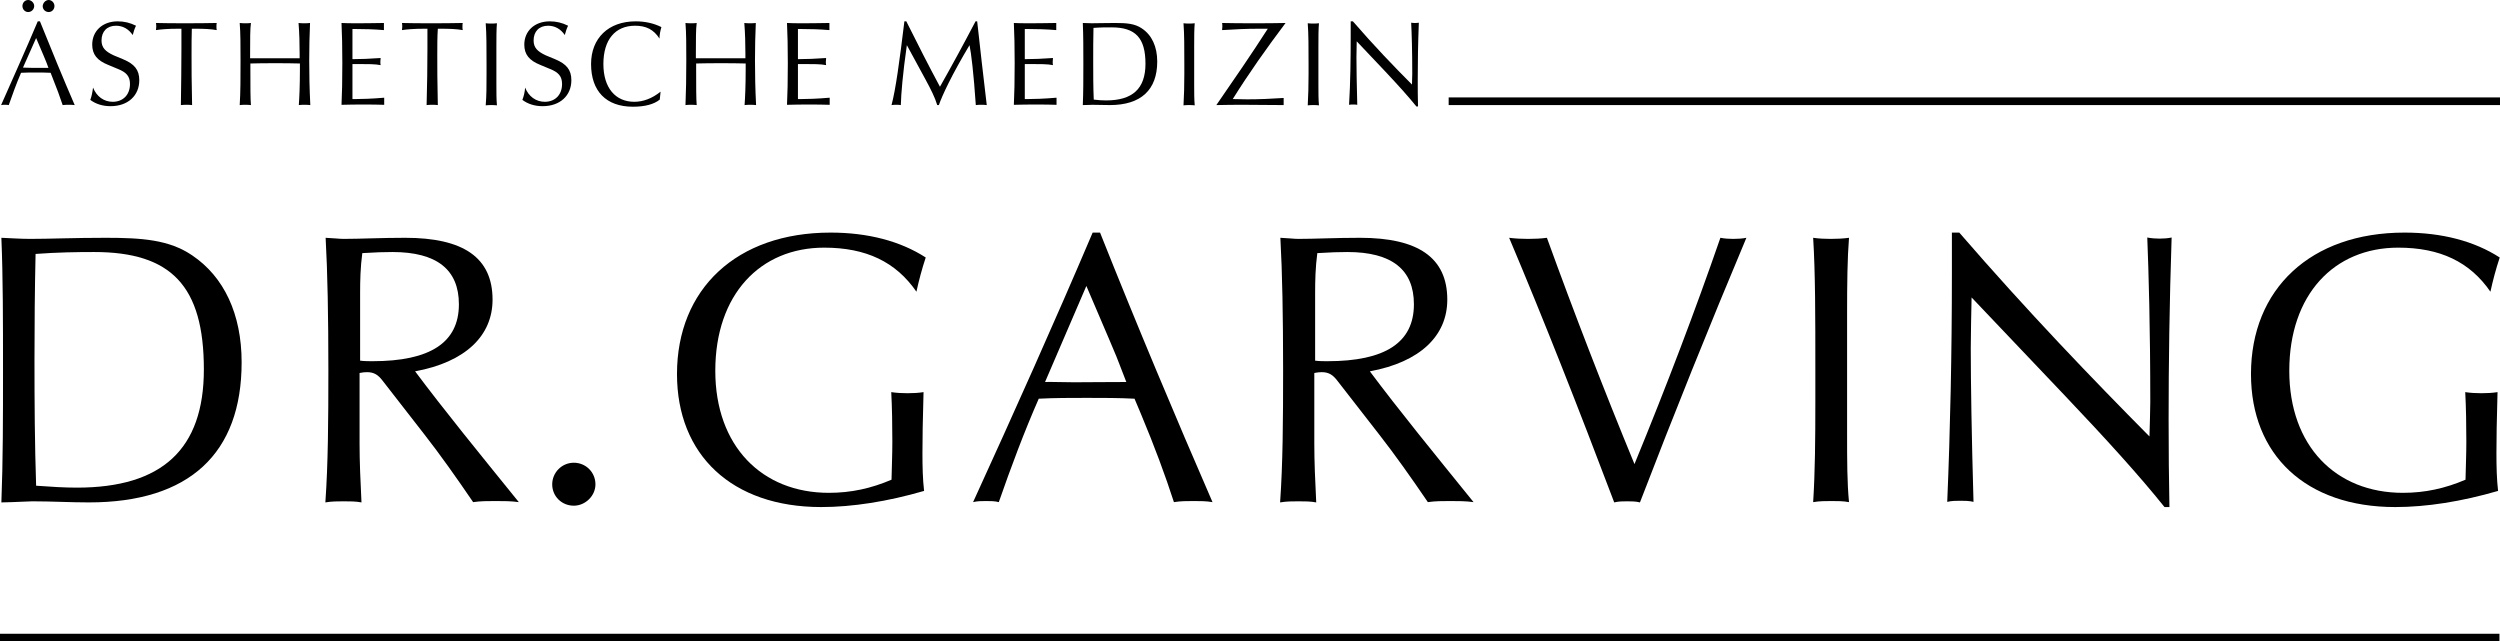
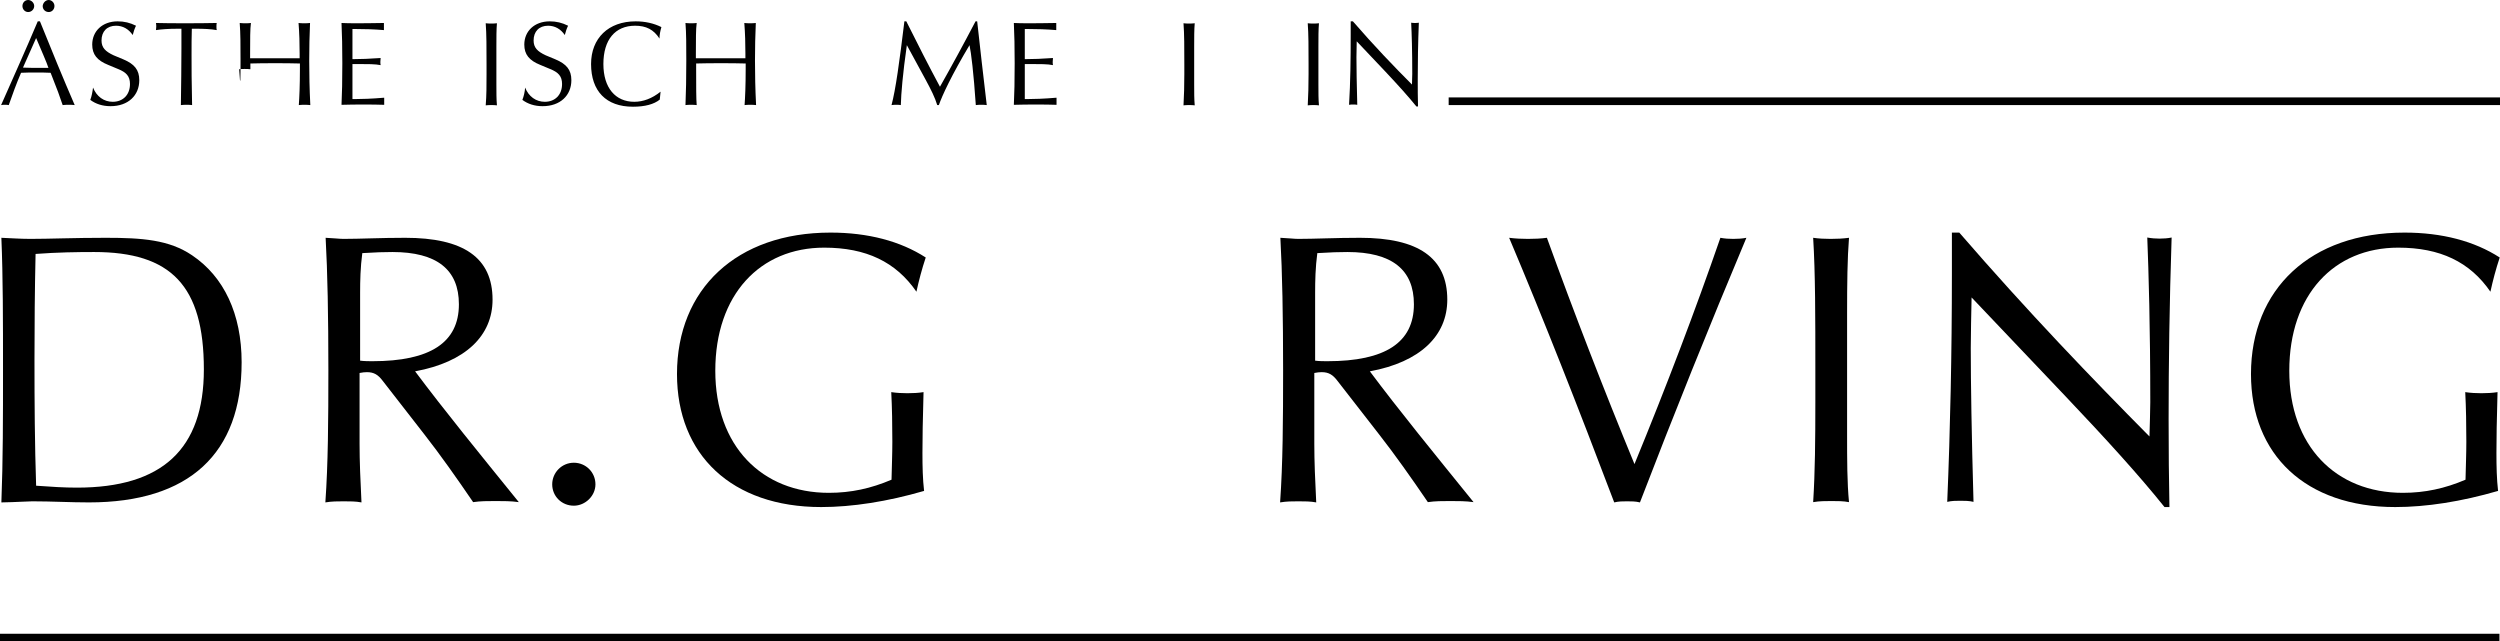
<svg xmlns="http://www.w3.org/2000/svg" xml:space="preserve" overflow="visible" viewBox="0 0 913.6 234.4" y="0px" x="0px" id="Ebene_1" version="1.2">
  <g>
    <path d="M1.1,135.3c0-17.8,0-34-0.6-48.4c3.1,0.1,6.7,0.4,10.6,0.4c6.8,0,16-0.4,27.5-0.4c13.3,0,23.2,0.7,31.6,6.4 c11.6,7.8,18.1,21.4,18.1,39.1c0,33.3-19.1,51.2-55.8,51.2c-6.7,0-13.6-0.4-20.7-0.4c-1.8,0-5.5,0.3-11.3,0.4 C1.1,168.4,1.1,152.3,1.1,135.3z M28.1,178.2c31.1,0,46.4-14,46.4-43.2c0-30.6-12-42.9-40.1-42.9c-6.2,0-13.4,0.1-21.4,0.7 c-0.3,13.2-0.4,26-0.4,38.8c0,15.6,0.1,30.9,0.6,45.9C18.6,177.9,23.6,178.2,28.1,178.2z" />
    <path d="M120,135.3c0-19.7-0.3-35.8-1-48.4c2.7,0.1,5,0.4,6.5,0.4c6.1,0,13.6-0.4,22.6-0.4c21.2,0,31.9,7.2,31.9,22.6 c0,13.2-9.9,22.8-28.3,26.2c10.6,14.2,23.5,30,37.9,47.8c-2.8-0.4-5.7-0.4-8.5-0.4s-5.5,0-8.2,0.4c-6.2-9.1-12-17.3-17.7-24.6 l-15.4-19.8c-1.6-2.1-3.1-3.1-5.7-3.1c-0.8,0-1.7,0.1-2.7,0.3v25.9c0,6.4,0.3,13.4,0.7,21.4c-2.1-0.4-4.2-0.4-6.5-0.4 c-2.1,0-4.4,0-6.7,0.4C119.9,169.5,120,153.6,120,135.3z M136.1,132c21.1,0,31.6-6.8,31.6-20.8c0-12.7-8.1-19.1-24.3-19.1 c-2.7,0-6.5,0.1-11,0.4c-0.7,5.2-0.8,10.2-0.8,14.4v24.9C133.2,132,134.9,132,136.1,132z" />
    <path d="M209.7,169.1c4.4,0,7.9,3.5,7.9,7.9c0,4.2-3.7,7.8-7.9,7.8c-4.4,0-7.9-3.4-7.9-7.8C201.8,172.7,205.3,169.1,209.7,169.1z" />
    <path d="M300.1,185.3c-32.7,0-52.7-19.1-52.7-48.6c0-31.1,21.8-51.7,56.1-51.7c13.7,0,25.5,3.1,34.8,9.1c-1.4,4.2-2.5,8.4-3.4,12.5 c-7.5-10.9-18.4-16.1-33.7-16.1c-23.4,0-39.8,17.1-39.8,45c0,27.5,17,44.6,41.5,44.6c8.1,0,15.4-1.6,22.9-4.8 c0.1-4.8,0.3-9.3,0.3-13.9c0-6.2-0.1-12.3-0.4-18.1c2,0.3,4,0.4,5.9,0.4c2,0,4-0.1,5.9-0.4c-0.3,10.1-0.4,17.4-0.4,22.2 c0,5,0.1,9.6,0.6,13.9C324.3,183.3,311.4,185.3,300.1,185.3z" />
-     <path d="M399.3,85h2.7c13.7,34.4,27.5,67.2,41.1,98.5c-2.3-0.4-4.5-0.4-6.9-0.4s-4.8,0-7.2,0.4c-3.1-9.6-7.1-20.4-12-32.1l-2.4-5.7 c-5.8-0.3-11.6-0.3-17.4-0.3c-5.9,0-11.7,0-17.6,0.3c-5.4,12.3-10.1,24.9-14.6,37.8c-1.4-0.4-3.1-0.4-4.7-0.4s-3.1,0-4.7,0.4 C370.6,150.7,385.3,117.9,399.3,85z M392.6,139.7c5,0,11.3-0.1,19-0.1l-2.4-6.2c-0.8-2.4-5-12-12.2-28.9l-15.1,35.1 C384.1,139.5,387.7,139.7,392.6,139.7z" />
    <path d="M468.9,135.3c0-19.7-0.3-35.8-1-48.4c2.7,0.1,5,0.4,6.5,0.4c6.1,0,13.6-0.4,22.6-0.4c21.2,0,31.9,7.2,31.9,22.6 c0,13.2-9.9,22.8-28.3,26.2c10.6,14.2,23.5,30,37.9,47.8c-2.8-0.4-5.7-0.4-8.5-0.4s-5.5,0-8.2,0.4c-6.2-9.1-12-17.3-17.7-24.6 l-15.4-19.8c-1.6-2.1-3.1-3.1-5.7-3.1c-0.8,0-1.7,0.1-2.7,0.3v25.9c0,6.4,0.3,13.4,0.7,21.4c-2.1-0.4-4.2-0.4-6.5-0.4 c-2.1,0-4.4,0-6.7,0.4C468.8,169.5,468.9,153.6,468.9,135.3z M485.1,132c21.1,0,31.6-6.8,31.6-20.8c0-12.7-8.1-19.1-24.3-19.1 c-2.7,0-6.5,0.1-11,0.4c-0.7,5.2-0.8,10.2-0.8,14.4v24.9C482.1,132,483.8,132,485.1,132z" />
    <path d="M551.5,86.9c2.4,0.3,4.7,0.4,6.9,0.4c2.3,0,4.7-0.1,6.9-0.4c10.1,27.9,20.8,55.5,32,82.7c11.7-28.5,22.2-56.1,31.4-82.7 c1.6,0.3,3.1,0.4,4.7,0.4c1.6,0,3.3-0.1,4.8-0.4c-13.7,32.6-26.6,64.7-38.9,96.7c-1.6-0.4-3.1-0.4-4.7-0.4c-1.6,0-3.1,0-4.7,0.4 C576.8,149,564.1,116.7,551.5,86.9z" />
    <path d="M663.4,147v-11.7c0-19.5,0-35.5-0.8-48.4c2.1,0.3,4.2,0.4,6.4,0.4c2.3,0,4.4-0.1,6.7-0.4c-0.6,7.5-0.7,16.7-0.7,27.7v44 c0,9.5,0,17.8,0.7,24.9c-2.1-0.4-4.2-0.4-6.4-0.4c-2.1,0-4.4,0-6.7,0.4C663.3,172.5,663.4,160.5,663.4,147z" />
    <path d="M713.3,100V85h2.7c25.1,29,48.6,53.4,69.5,74.5c0.1-4.8,0.3-8.9,0.3-12.5c0-27.3-0.6-47.4-1.1-60.2 c1.6,0.3,3.1,0.4,4.5,0.4c1.4,0,3-0.1,4.4-0.4c-0.8,24.2-1.1,46.3-1.1,66.4c0,11.3,0.1,22.1,0.3,32.1h-1.8 c-9.2-11.5-21.4-24.9-36.2-40.5l-34.3-36.1c-0.1,6.2-0.3,12.5-0.3,18.5c0,12.7,0.3,31.6,1,56.2c-1.6-0.4-3.3-0.4-4.8-0.4 c-1.6,0-3.1,0-4.8,0.4C712.7,157.1,713.3,129.2,713.3,100z" />
    <path d="M875.3,185.3c-32.7,0-52.7-19.1-52.7-48.6c0-31.1,21.8-51.7,56.1-51.7c13.7,0,25.5,3.1,34.8,9.1c-1.4,4.2-2.5,8.4-3.4,12.5 c-7.5-10.9-18.4-16.1-33.7-16.1c-23.4,0-39.8,17.1-39.8,45c0,27.5,17,44.6,41.5,44.6c8.1,0,15.4-1.6,22.9-4.8 c0.1-4.8,0.3-9.3,0.3-13.9c0-6.2-0.1-12.3-0.4-18.1c2,0.3,4,0.4,5.9,0.4s4-0.1,5.9-0.4c-0.3,10.1-0.4,17.4-0.4,22.2 c0,5,0.1,9.6,0.6,13.9C899.5,183.3,886.7,185.3,875.3,185.3z" />
  </g>
  <g>
    <path d="M13.8,7.8h0.8c4.3,10.7,8.5,20.9,12.7,30.6c-0.7-0.1-1.4-0.1-2.2-0.1c-0.7,0-1.5,0-2.2,0.1c-1-3-2.2-6.3-3.7-10l-0.7-1.8 c-1.8-0.1-3.6-0.1-5.4-0.1c-1.8,0-3.6,0-5.4,0.1C6,30.5,4.6,34.4,3.2,38.4c-0.4-0.1-1-0.1-1.4-0.1s-1,0-1.4,0.1 C4.9,28.2,9.5,18,13.8,7.8z M10.3,0c1.1,0,2.2,1,2.2,2.2c0,1.2-1,2.2-2.2,2.2S8.2,3.4,8.2,2.2C8.2,1,9.1,0,10.3,0z M11.8,24.8 c1.5,0,3.5,0,5.9,0l-0.7-1.9c-0.3-0.7-1.5-3.7-3.8-9L8.4,24.7C9.1,24.7,10.2,24.8,11.8,24.8z M17.8,0c1.1,0,2.1,1,2.1,2.2 c0,1.2-0.9,2.2-2.1,2.2c-1.2,0-2.2-0.9-2.2-2.2C15.7,1,16.7,0,17.8,0z" />
    <path d="M34,32c1.3,3.3,4,5.2,7.2,5.2c3.7,0,6.3-2.5,6.3-6.5c0-2.9-1.4-4.3-4.4-5.5l-3.6-1.5c-4-1.6-5.8-3.8-5.8-7.4 c0-4.9,3.7-8.5,9.3-8.5c2.4,0,4.5,0.5,6.7,1.6c-0.5,1-0.9,2.2-1.2,3.4c-1.5-2.2-3.6-3.4-6.1-3.4c-3.3,0-5.3,2.1-5.3,5.4 c0,2.6,1.4,4,4.4,5.4l3.6,1.5c4,1.7,5.8,3.8,5.8,7.6c0,5.6-4.1,9.5-10.5,9.5c-2.9,0-5.4-0.8-7.4-2.3C33.5,35.2,33.8,33.6,34,32z" />
    <path d="M66.3,17.8v-7.3h-1.2c-3.5,0-6.2,0.2-8.1,0.5c0-0.4,0.1-0.8,0.1-1.2c0-0.4,0-0.9-0.1-1.4c3.3,0.1,6.8,0.1,10.5,0.1 c3.7,0,7.6,0,11.7-0.1c-0.1,0.4-0.1,0.8-0.1,1.3c0,0.4,0,0.9,0.1,1.3c-2.2-0.4-4.8-0.5-7.8-0.5h-1.3C70,13.4,70,16.6,70,20.3 c0,4,0,10,0.2,18.1c-0.6-0.1-1.3-0.1-2-0.1c-0.7,0-1.4,0-2.1,0.1C66.2,31.1,66.3,24.2,66.3,17.8z" />
-     <path d="M87.9,22.2c0-5.5,0-10.1-0.3-13.8c0.7,0.1,1.4,0.1,2.1,0.1c0.7,0,1.4,0,2-0.1c-0.3,2.2-0.3,5.9-0.3,11.2v1.7 c3,0,6.1,0,9.1,0c3,0,6,0,9,0v-1.7c0-3.6-0.1-7.4-0.4-11.2c0.7,0.1,1.4,0.1,2.1,0.1c0.7,0,1.4,0,2.1-0.1c-0.2,4.5-0.3,9-0.3,13.8 c0,4.9,0.1,10.3,0.4,16.2c-0.7-0.1-1.4-0.1-2.2-0.1c-0.7,0-1.4,0-2,0.1c0.2-2.8,0.4-7.2,0.4-13.1v-2.1c-3-0.1-6.1-0.1-9-0.1 c-3,0-6.1,0-9.1,0.1v2.1c0,6.4,0,10.8,0.2,13.1c-0.7-0.1-1.4-0.1-2.1-0.1c-0.7,0-1.4,0-2,0.1C87.9,33.7,87.9,28.3,87.9,22.2z" />
+     <path d="M87.9,22.2c0-5.5,0-10.1-0.3-13.8c0.7,0.1,1.4,0.1,2.1,0.1c0.7,0,1.4,0,2-0.1c-0.3,2.2-0.3,5.9-0.3,11.2v1.7 c3,0,6.1,0,9.1,0c3,0,6,0,9,0v-1.7c0-3.6-0.1-7.4-0.4-11.2c0.7,0.1,1.4,0.1,2.1,0.1c0.7,0,1.4,0,2.1-0.1c-0.2,4.5-0.3,9-0.3,13.8 c0,4.9,0.1,10.3,0.4,16.2c-0.7-0.1-1.4-0.1-2.2-0.1c-0.7,0-1.4,0-2,0.1c0.2-2.8,0.4-7.2,0.4-13.1v-2.1c-3-0.1-6.1-0.1-9-0.1 c-3,0-6.1,0-9.1,0.1v2.1c-0.7-0.1-1.4-0.1-2.1-0.1c-0.7,0-1.4,0-2,0.1C87.9,33.7,87.9,28.3,87.9,22.2z" />
    <path d="M125.1,23.1c0-5.7-0.1-10.6-0.3-14.7c1.7,0.1,3.4,0.1,5.4,0.1c1.9,0,5.3,0,10.1-0.1c0,0.4,0,0.8,0,1.3c0,0.4,0,0.8,0,1.3 c-3.5-0.3-7-0.4-10.4-0.4h-1.1v11h0.8c2.2,0,5.4-0.1,9.5-0.4c0,0.4-0.1,0.9-0.1,1.4c0,0.4,0,0.8,0.1,1.2c-1.9-0.4-4.7-0.4-8.3-0.4 h-2v12.8h1.1c2.2,0,5.8-0.1,10.5-0.5c0,0.4,0,0.9,0,1.3s0,0.9,0,1.3c-2.4-0.1-4.9-0.1-7.5-0.1c-2.6,0-5.3,0-8.1,0.1 C125,34.4,125.1,29.3,125.1,23.1z" />
-     <path d="M156.2,17.8v-7.3H155c-3.5,0-6.2,0.2-8.1,0.5c0-0.4,0.1-0.8,0.1-1.2c0-0.4,0-0.9-0.1-1.4c3.3,0.1,6.8,0.1,10.5,0.1 c3.7,0,7.6,0,11.7-0.1C169,8.8,169,9.2,169,9.7c0,0.4,0,0.9,0.1,1.3c-2.2-0.4-4.8-0.5-7.8-0.5h-1.3c-0.2,2.9-0.2,6.2-0.2,9.8 c0,4,0,10,0.2,18.1c-0.6-0.1-1.3-0.1-2-0.1c-0.7,0-1.4,0-2.1,0.1C156.1,31.1,156.2,24.2,156.2,17.8z" />
    <path d="M177.8,27.1v-3.6c0-6.1,0-11-0.3-15c0.7,0.1,1.3,0.1,2,0.1c0.7,0,1.4,0,2.1-0.1c-0.2,2.3-0.2,5.2-0.2,8.6v13.7 c0,2.9,0,5.5,0.2,7.7c-0.7-0.1-1.3-0.1-2-0.1c-0.7,0-1.4,0-2.1,0.1C177.8,35,177.8,31.2,177.8,27.1z" />
    <path d="M191.9,32c1.3,3.3,4,5.2,7.2,5.2c3.7,0,6.3-2.5,6.3-6.5c0-2.9-1.4-4.3-4.4-5.5l-3.6-1.5c-4-1.6-5.8-3.8-5.8-7.4 c0-4.9,3.7-8.5,9.3-8.5c2.4,0,4.5,0.5,6.7,1.6c-0.5,1-0.9,2.2-1.2,3.4c-1.5-2.2-3.6-3.4-6.1-3.4c-3.3,0-5.3,2.1-5.3,5.4 c0,2.6,1.4,4,4.4,5.4l3.6,1.5c4,1.7,5.8,3.8,5.8,7.6c0,5.6-4.1,9.5-10.5,9.5c-2.9,0-5.4-0.8-7.4-2.3 C191.4,35.2,191.8,33.6,191.9,32z" />
    <path d="M231.3,39c-9.8,0-15.3-5.7-15.3-15.6c0-9.4,6.3-15.6,16.3-15.6c3.4,0,6.6,0.7,9.4,2.1c-0.4,1.4-0.7,2.8-0.7,4.2 c-2.1-3.3-4.9-4.7-8.9-4.7c-7.3,0-11.6,5.1-11.6,14c0,8.7,4.4,13.8,11.3,13.8c3.2,0,6.5-1.2,9.6-3.7l-0.3,2.9 C239,38.1,235.7,39,231.3,39z" />
    <path d="M250.8,22.2c0-5.5,0-10.1-0.3-13.8c0.7,0.1,1.4,0.1,2.1,0.1c0.7,0,1.4,0,2-0.1c-0.3,2.2-0.3,5.9-0.3,11.2v1.7 c3,0,6.1,0,9.1,0c3,0,6,0,9,0v-1.7c0-3.6-0.1-7.4-0.4-11.2c0.7,0.1,1.4,0.1,2.1,0.1c0.7,0,1.4,0,2.1-0.1c-0.2,4.5-0.3,9-0.3,13.8 c0,4.9,0.1,10.3,0.4,16.2c-0.7-0.1-1.4-0.1-2.2-0.1c-0.7,0-1.4,0-2,0.1c0.2-2.8,0.4-7.2,0.4-13.1v-2.1c-3-0.1-6.1-0.1-9-0.1 c-3,0-6.1,0-9.1,0.1v2.1c0,6.4,0,10.8,0.2,13.1c-0.7-0.1-1.4-0.1-2.1-0.1c-0.7,0-1.4,0-2,0.1C250.7,33.7,250.8,28.3,250.8,22.2z" />
-     <path d="M287.9,23.1c0-5.7-0.1-10.6-0.3-14.7c1.7,0.1,3.4,0.1,5.4,0.1c1.9,0,5.3,0,10.1-0.1c0,0.4,0,0.8,0,1.3c0,0.4,0,0.8,0,1.3 c-3.5-0.3-7-0.4-10.4-0.4h-1.1v11h0.8c2.2,0,5.4-0.1,9.5-0.4c0,0.4-0.1,0.9-0.1,1.4c0,0.4,0,0.8,0.1,1.2c-1.9-0.4-4.7-0.4-8.3-0.4 h-2v12.8h1.1c2.2,0,5.8-0.1,10.5-0.5c0,0.4,0,0.9,0,1.3s0,0.9,0,1.3c-2.4-0.1-4.9-0.1-7.5-0.1c-2.6,0-5.3,0-8.1,0.1 C287.8,34.4,287.9,29.3,287.9,23.1z" />
    <path d="M330.5,7.8h0.7c4.2,8.4,8.2,16.3,12.3,23.9c4.3-7.6,8.6-15.5,13-23.9h0.6c1,9.3,2.2,19.5,3.5,30.6c-0.7-0.1-1.3-0.1-2-0.1 c-0.7,0-1.3,0-2,0.1c-0.8-11.8-1.7-19.1-2.3-21.9c-6.5,10.9-10,18.4-11.2,21.9h-0.6c-0.8-2.7-2.3-5.7-4.2-9.2l-6.9-12.7 c-1.5,10.5-2.1,17.8-2.2,21.9c-0.5-0.1-1.1-0.1-1.6-0.1c-0.6,0-1.1,0-1.8,0.1C327.3,32.8,328.7,22.6,330.5,7.8z" />
    <path d="M370.8,23.1c0-5.7-0.1-10.6-0.3-14.7c1.7,0.1,3.4,0.1,5.4,0.1c1.9,0,5.3,0,10.1-0.1c0,0.4,0,0.8,0,1.3c0,0.4,0,0.8,0,1.3 c-3.5-0.3-7-0.4-10.4-0.4h-1.1v11h0.8c2.2,0,5.4-0.1,9.5-0.4c0,0.4-0.1,0.9-0.1,1.4c0,0.4,0,0.8,0.1,1.2c-1.9-0.4-4.7-0.4-8.3-0.4 h-2v12.8h1.1c2.2,0,5.8-0.1,10.5-0.5c0,0.4,0,0.9,0,1.3s0,0.9,0,1.3c-2.4-0.1-4.9-0.1-7.5-0.1c-2.6,0-5.3,0-8.1,0.1 C370.7,34.4,370.8,29.3,370.8,23.1z" />
-     <path d="M395.9,23.4c0-5.5,0-10.5-0.2-15c1,0,2.1,0.1,3.3,0.1c2.1,0,5-0.1,8.5-0.1c4.1,0,7.2,0.2,9.8,2c3.6,2.4,5.6,6.6,5.6,12.1 c0,10.3-5.9,15.9-17.3,15.9c-2.1,0-4.2-0.1-6.4-0.1c-0.6,0-1.7,0.1-3.5,0.1C395.9,33.7,395.9,28.7,395.9,23.4z M404.2,36.7 c9.7,0,14.4-4.3,14.4-13.4c0-9.5-3.7-13.3-12.4-13.3c-1.9,0-4.2,0-6.6,0.2c-0.1,4.1-0.1,8.1-0.1,12c0,4.8,0,9.6,0.2,14.2 C401.3,36.6,402.8,36.7,404.2,36.7z" />
    <path d="M432.8,27.1v-3.6c0-6.1,0-11-0.3-15c0.7,0.1,1.3,0.1,2,0.1c0.7,0,1.4,0,2.1-0.1c-0.2,2.3-0.2,5.2-0.2,8.6v13.7 c0,2.9,0,5.5,0.2,7.7c-0.7-0.1-1.3-0.1-2-0.1c-0.7,0-1.4,0-2.1,0.1C432.7,35,432.8,31.2,432.8,27.1z" />
-     <path d="M463.3,10.5h-3.5c-4.2,0-8.6,0.2-13.2,0.5c0-0.4,0.1-0.8,0.1-1.3c0-0.4,0-0.9-0.1-1.3c3.9,0.1,7.7,0.1,11.6,0.1 c3.9,0,7.7,0,11.6-0.1c-7,9.3-13.5,18.5-19.3,27.8c1.8,0,3.5,0.1,5.3,0.1c4.4,0,8.8-0.2,13.3-0.5c0,0.4,0,0.9,0,1.3 c0,0.5,0,0.9,0,1.3c-4.7,0-9.4-0.1-14-0.1c-3.6,0-7.2,0-10.6,0.1C451,29,457.4,19.7,463.3,10.5z" />
    <path d="M478.2,27.1v-3.6c0-6.1,0-11-0.3-15c0.7,0.1,1.3,0.1,2,0.1c0.7,0,1.4,0,2.1-0.1c-0.2,2.3-0.2,5.2-0.2,8.6v13.7 c0,2.9,0,5.5,0.2,7.7c-0.7-0.1-1.3-0.1-2-0.1s-1.4,0-2.1,0.1C478.1,35,478.2,31.2,478.2,27.1z" />
    <path d="M493.6,12.5V7.8h0.8c7.8,9,15.1,16.6,21.6,23.1c0-1.5,0.1-2.8,0.1-3.9c0-8.5-0.2-14.7-0.4-18.7c0.5,0.1,1,0.1,1.4,0.1 s0.9,0,1.4-0.1c-0.3,7.5-0.4,14.4-0.4,20.6c0,3.5,0,6.9,0.1,10h-0.6c-2.9-3.6-6.6-7.7-11.2-12.6l-10.6-11.2c0,1.9-0.1,3.9-0.1,5.8 c0,4,0.1,9.8,0.3,17.4c-0.5-0.1-1-0.1-1.5-0.1s-1,0-1.5,0.1C493.5,30.2,493.6,21.5,493.6,12.5z" />
  </g>
  <rect height="2.8" width="384.2" y="35.6" x="529.4" />
  <rect height="2.8" width="913.4" y="231.6" />
</svg>